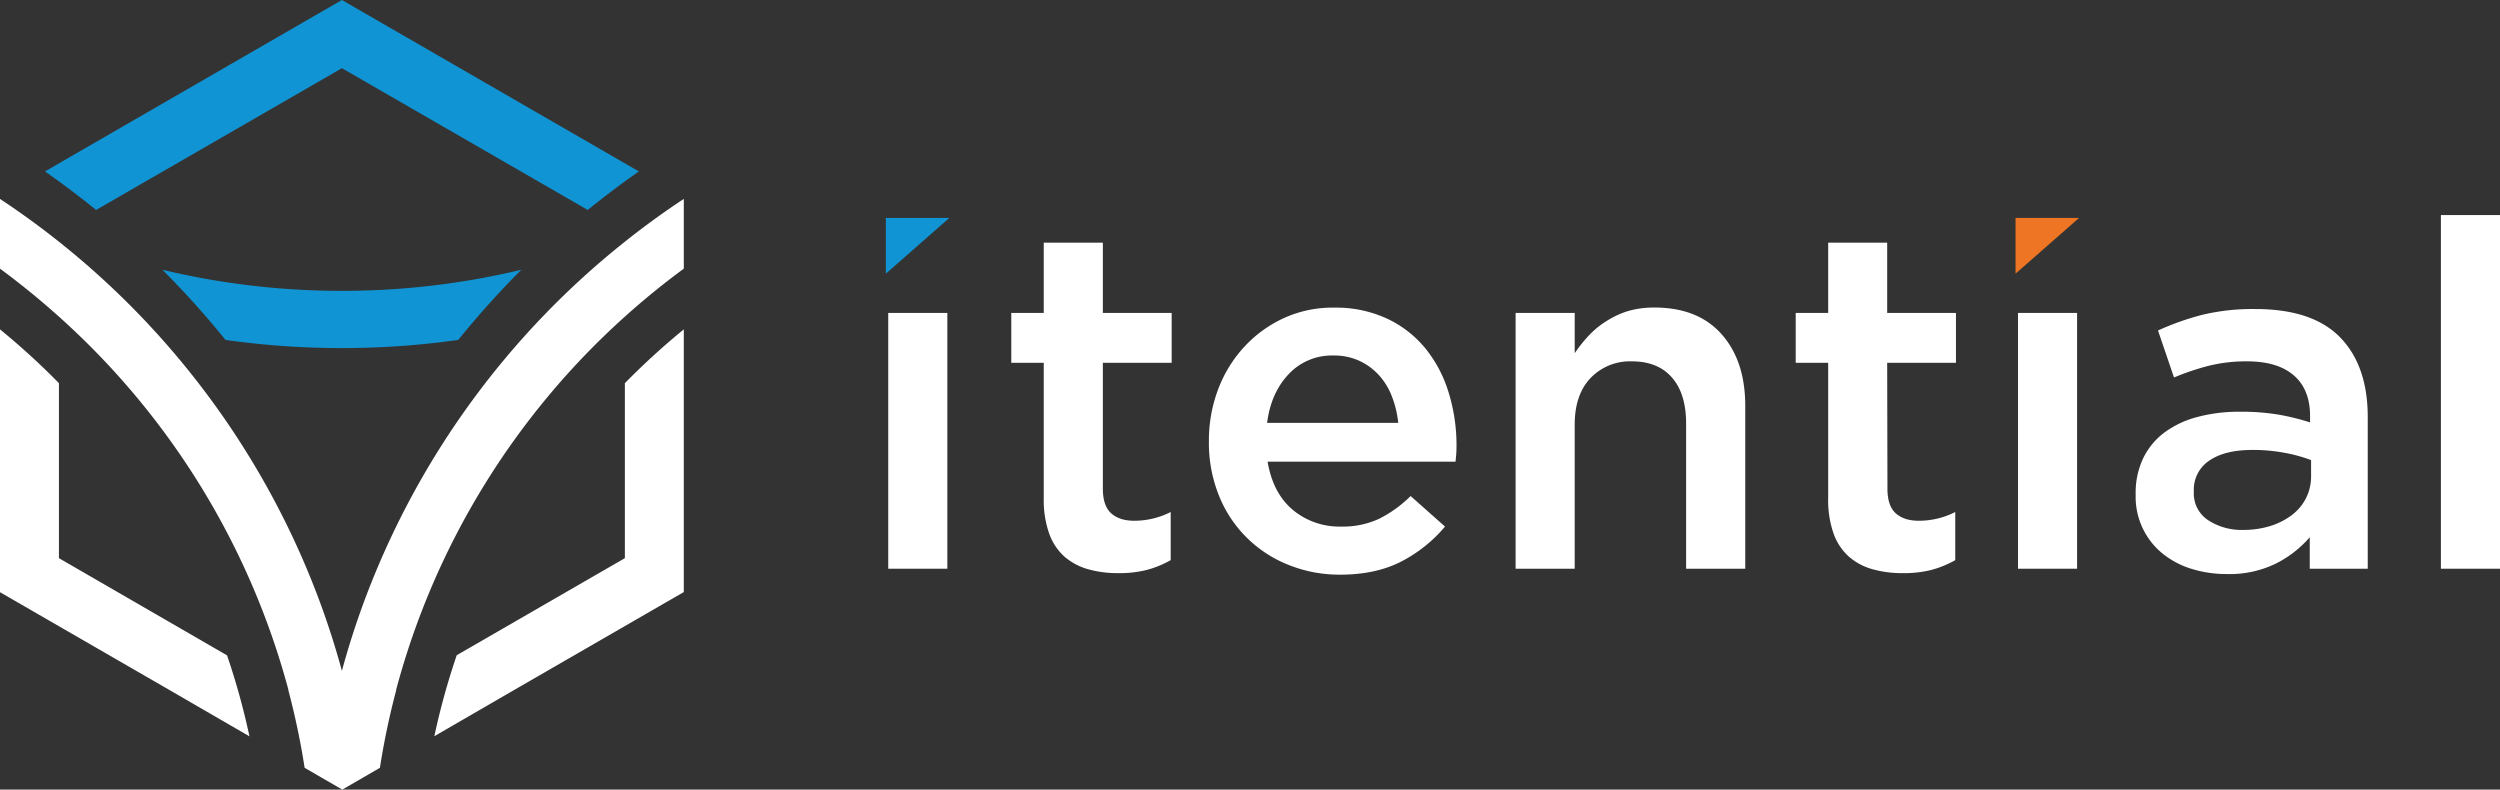
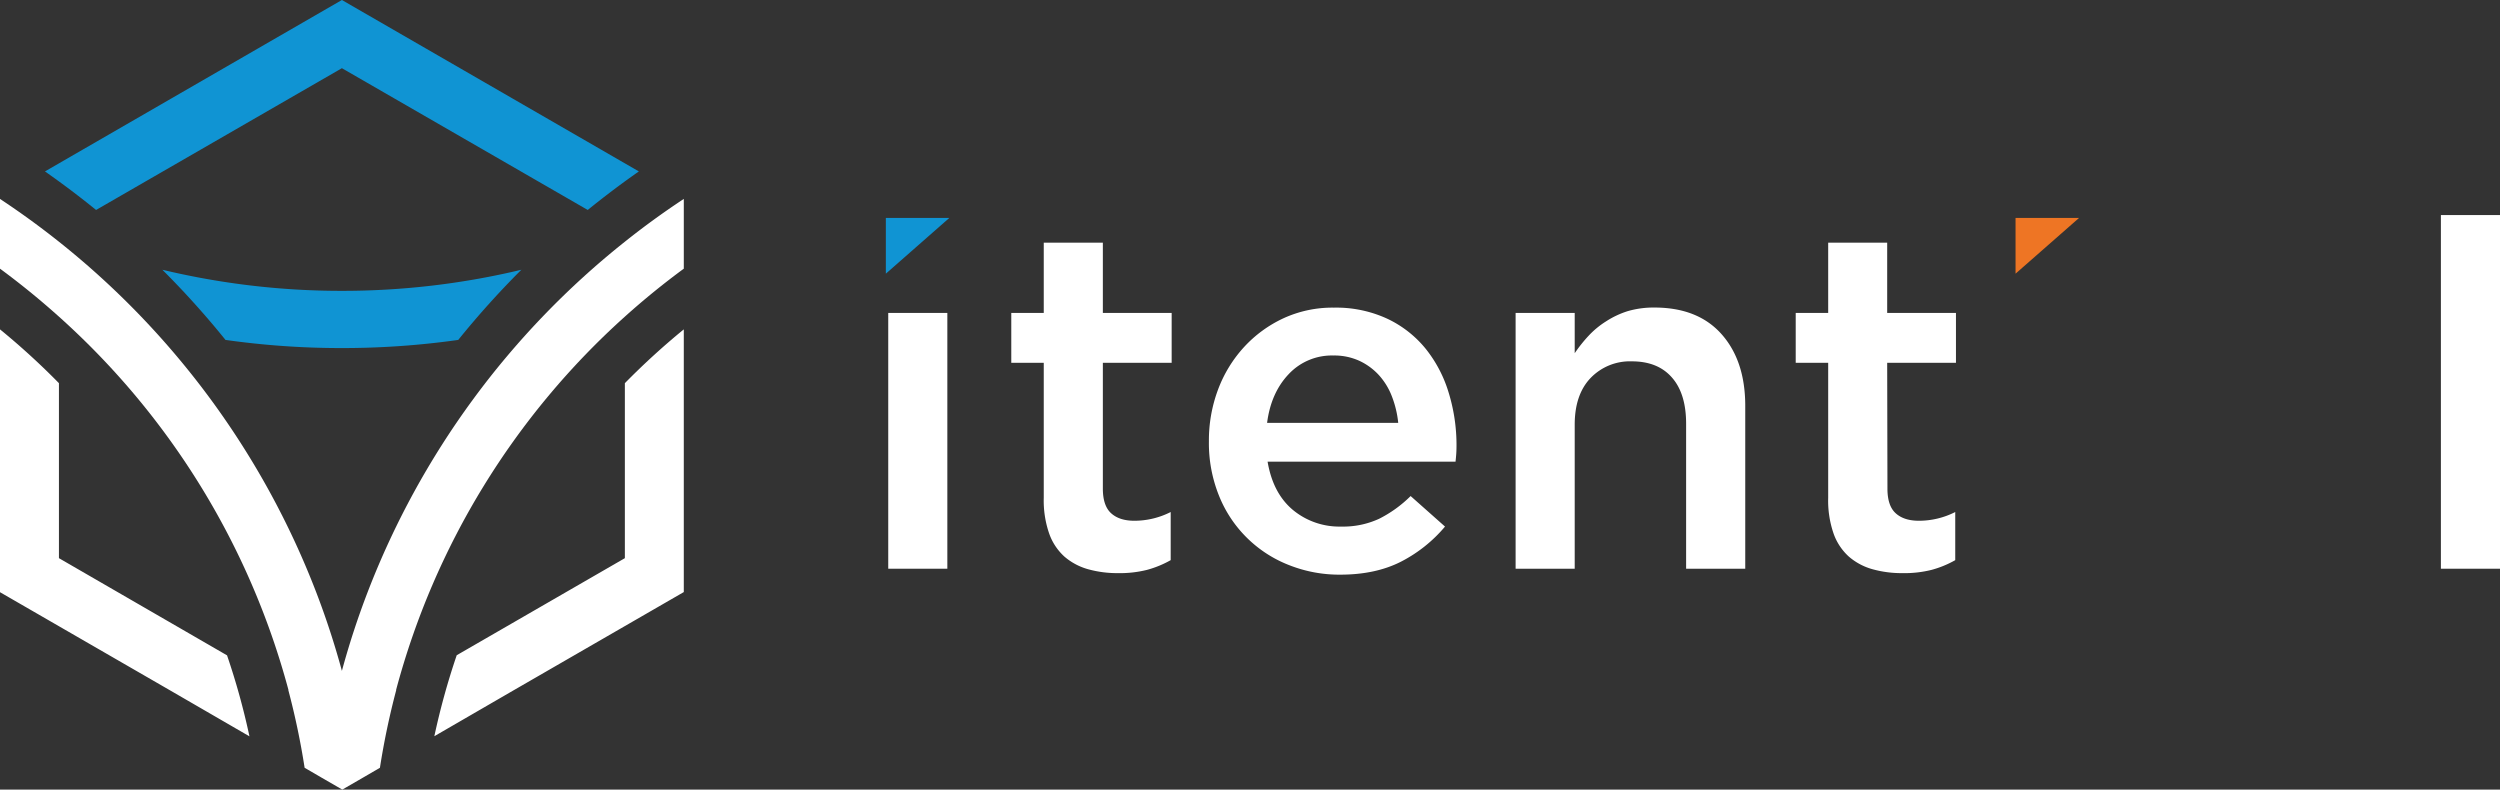
<svg xmlns="http://www.w3.org/2000/svg" height="243.16" viewBox="0 0 769.89 243.16" width="769.89">
  <rect x="0" y="0" width="769.89" height="243.16" fill="#333333" stroke="none" />
  <path d="m640.25 67.12h-19.55v17.16z" fill="#ee7524" fill-rule="evenodd" />
  <g fill="#fff">
    <path d="m339.63 111.73h21.19v-15.36h-21.19v-21.64h-18.2v21.64h-10v15.36h10v41.58a31.09 31.09 0 0 0 1.67 11 17.29 17.29 0 0 0 4.72 7.12 18.92 18.92 0 0 0 7.31 3.88 33.5 33.5 0 0 0 9.13 1.19 34.41 34.41 0 0 0 8.95-1 31.36 31.36 0 0 0 7.31-3v-14.82a24.72 24.72 0 0 1 -11.19 2.69q-4.62 0-7.16-2.32c-1.69-1.54-2.54-4.07-2.54-7.55z" fill-rule="evenodd" />
    <path d="m390.36 142.17h57.88c.1-.9.18-1.74.23-2.54s.07-1.59.07-2.39a55 55 0 0 0 -2.39-16.24 40.06 40.06 0 0 0 -7.08-13.57 33.83 33.83 0 0 0 -11.79-9.25 37.36 37.36 0 0 0 -16.48-3.44 36.12 36.12 0 0 0 -15.52 3.26 38.45 38.45 0 0 0 -12.16 8.87 40.08 40.08 0 0 0 -8 13.06 44.52 44.52 0 0 0 -2.83 16 43.25 43.25 0 0 0 3.13 16.78 38.09 38.09 0 0 0 21.41 21.26 42 42 0 0 0 15.88 3q10.9 0 18.73-4a43.76 43.76 0 0 0 13.56-10.81l-10.59-9.4a38 38 0 0 1 -9.7 7 26.43 26.43 0 0 1 -11.71 2.4 22.42 22.42 0 0 1 -14.89-5.16q-6.11-5.14-7.75-14.84zm-.15-11.94q1.19-9.25 6.64-15a18.2 18.2 0 0 1 13.8-5.75 18.54 18.54 0 0 1 8 1.65 19.12 19.12 0 0 1 6 4.4 20.87 20.87 0 0 1 4 6.56 31.18 31.18 0 0 1 1.94 8.13z" fill-rule="evenodd" />
    <path d="m484.94 130.78c0-6.14 1.62-10.94 4.87-14.35a16.79 16.79 0 0 1 12.74-5.15q8 0 12.35 5c2.91 3.31 4.35 8.06 4.35 14.2v44.66h18.21v-50.14q0-13.87-7.29-22.08t-20.69-8.21a28.34 28.34 0 0 0 -8.25 1.12 27.31 27.31 0 0 0 -6.69 3.17 26.85 26.85 0 0 0 -5.35 4.43 44.26 44.26 0 0 0 -4.25 5.34v-12.4h-18.2v78.77h18.2z" fill-rule="evenodd" />
    <path d="m581.17 111.73h21.18v-15.36h-21.18v-21.64h-18.17v21.64h-10v15.36h10v41.58a31.11 31.11 0 0 0 1.66 11 17.31 17.31 0 0 0 4.73 7.12 18.84 18.84 0 0 0 7.31 3.88 33.37 33.37 0 0 0 9.12 1.19 34.36 34.36 0 0 0 9-1 31 31 0 0 0 7.31-3v-14.82a24.72 24.72 0 0 1 -11.19 2.69q-4.62 0-7.16-2.32c-1.69-1.54-2.53-4.07-2.53-7.55z" fill-rule="evenodd" />
-     <path d="m621.45 96.37h18.2v78.77h-18.2z" />
-     <path d="m729.16 175.14v-46.7q0-15.81-8.5-24.54t-26.11-8.73a66.56 66.56 0 0 0 -16.55 1.83 83.64 83.64 0 0 0 -13.43 4.78l4.93 14.47a77.73 77.73 0 0 1 10.59-3.58 47.83 47.83 0 0 1 11.91-1.39q9.4 0 14.4 4.33t5 12.53v1.94a73.49 73.49 0 0 0 -9.62-2.38 70 70 0 0 0 -12.16-.9 49.29 49.29 0 0 0 -12.76 1.57 29.65 29.65 0 0 0 -10.14 4.7 21.64 21.64 0 0 0 -6.64 7.9 24.73 24.73 0 0 0 -2.39 11.19v.3a22.47 22.47 0 0 0 8.43 18.13 26.51 26.51 0 0 0 8.88 4.62 36.32 36.32 0 0 0 10.74 1.57 32.37 32.37 0 0 0 15.26-3.29 33.69 33.69 0 0 0 10.3-8.05v9.7zm-17.45-28.5a14.73 14.73 0 0 1 -1.57 6.79 15.18 15.18 0 0 1 -4.4 5.22 21.5 21.5 0 0 1 -6.64 3.35 27.75 27.75 0 0 1 -8.28 1.19 18.84 18.84 0 0 1 -10.82-3 9.83 9.83 0 0 1 -4.4-8.66v-.29a10.71 10.71 0 0 1 4.78-9.4q4.77-3.28 13.27-3.28a52.78 52.78 0 0 1 9.93.89 46.17 46.17 0 0 1 8.13 2.24z" fill-rule="evenodd" />
    <path d="m751.69 66.23h18.2v108.91h-18.2z" />
    <path d="m273.54 96.37h18.2v78.77h-18.2z" />
  </g>
  <path d="m292.34 67.12h-19.54v17.16z" fill="#1094d3" fill-rule="evenodd" />
  <path d="m52.65 30.39-38.8 22.4q8.08 5.66 15.74 11.87l75.7-43.66 75.71 43.66q7.65-6.21 15.74-11.87l-38.8-22.4-52.65-30.39zm52.64 59.18a236.9 236.9 0 0 1 -55.29-6.5 270.84 270.84 0 0 1 19.44 21.61 255.19 255.19 0 0 0 35.84 2.51 255.19 255.19 0 0 0 35.84-2.51 270.84 270.84 0 0 1 19.44-21.61 236.9 236.9 0 0 1 -55.27 6.5z" fill="#1094d3" fill-rule="evenodd" />
  <path d="m18.15 118a223.82 223.82 0 0 0 -18.15-16.57v80.94l52.65 30.39 24.17 14a218.53 218.53 0 0 0 -6.9-24.94l-51.77-29.93zm174.28-20.49a236.4 236.4 0 0 0 -70.43 114.89v.19a234.58 234.58 0 0 0 -5 23.85l-5 2.91-6.59 3.81-6.6-3.81-5-2.91a231.88 231.88 0 0 0 -5-23.85c0-.07 0-.13 0-.19a236.4 236.4 0 0 0 -70.66-114.89q-8.7-7.81-18.15-14.77v-21.48q9.38 6.2 18.15 13.18a254.66 254.66 0 0 1 79.25 108 249.74 249.74 0 0 1 7.89 24.16 249.74 249.74 0 0 1 7.89-24.16 254.66 254.66 0 0 1 79.25-108q8.77-7 18.15-13.18v21.48q-9.45 6.95-18.15 14.77zm0 74.38-51.78 29.89a220.57 220.57 0 0 0 -6.89 24.94l24.17-14 52.65-30.39v-80.9a225.55 225.55 0 0 0 -18.15 16.57z" fill="#fff" fill-rule="evenodd" />
</svg>